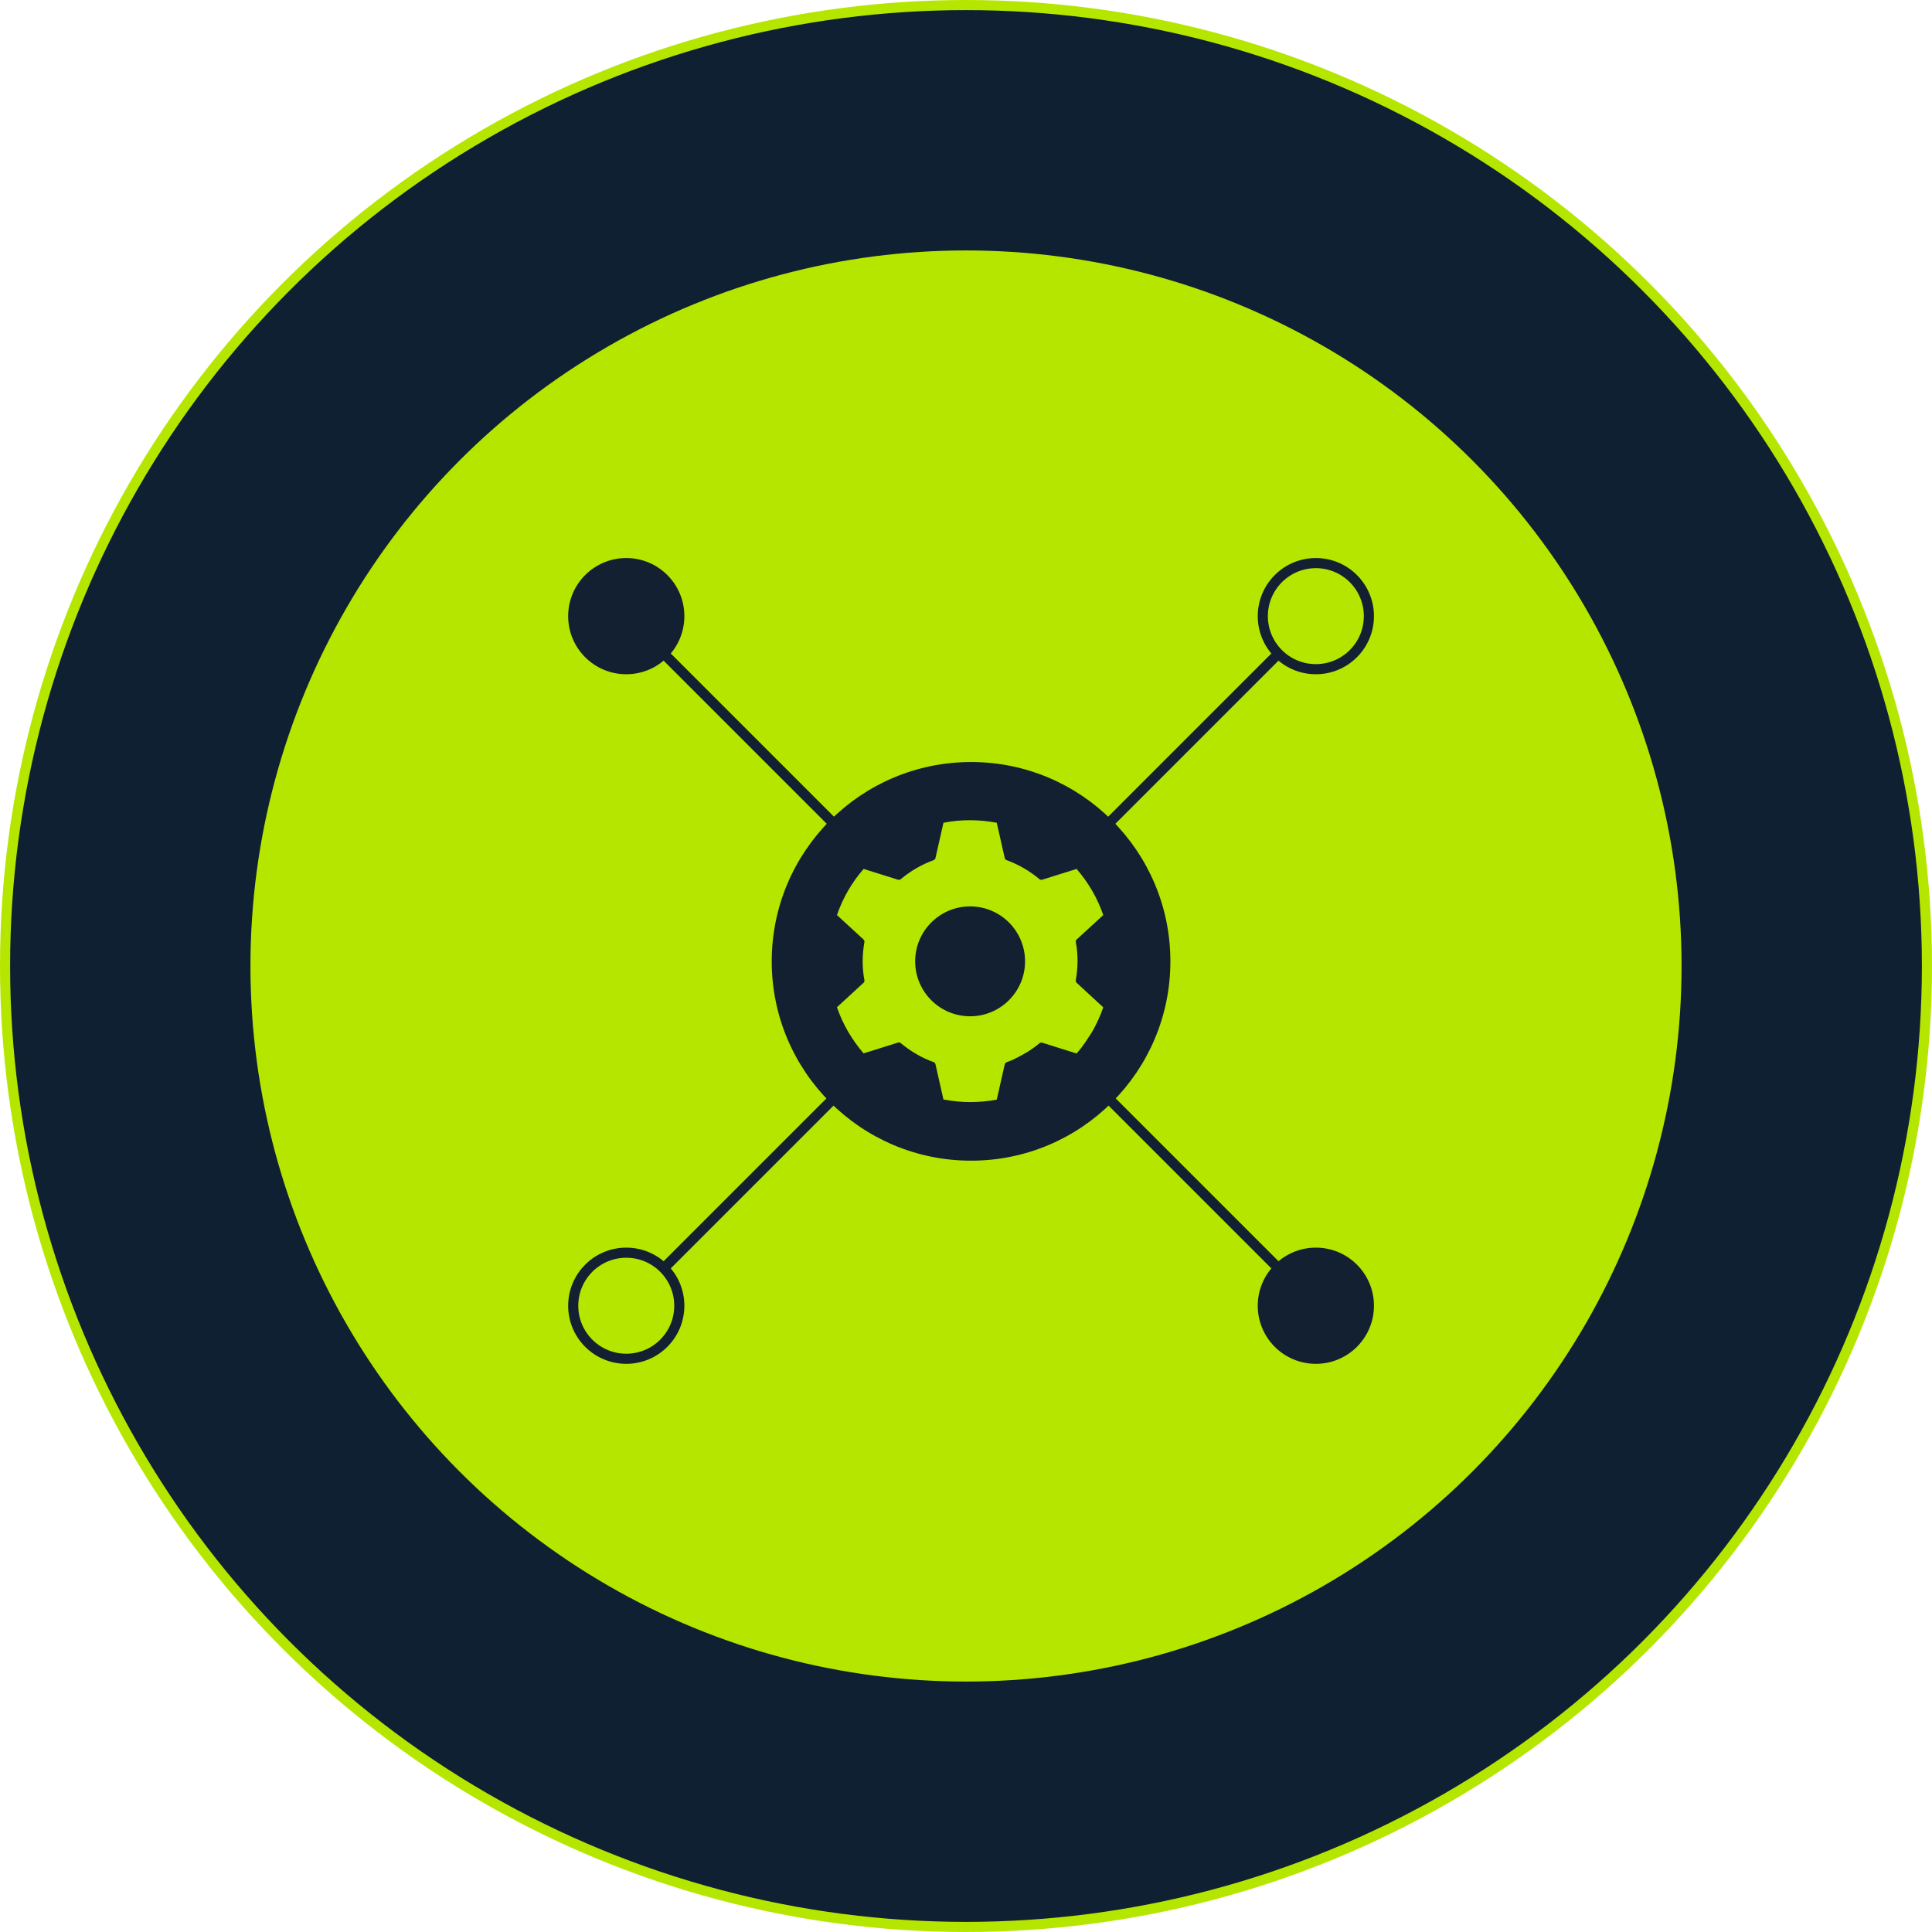
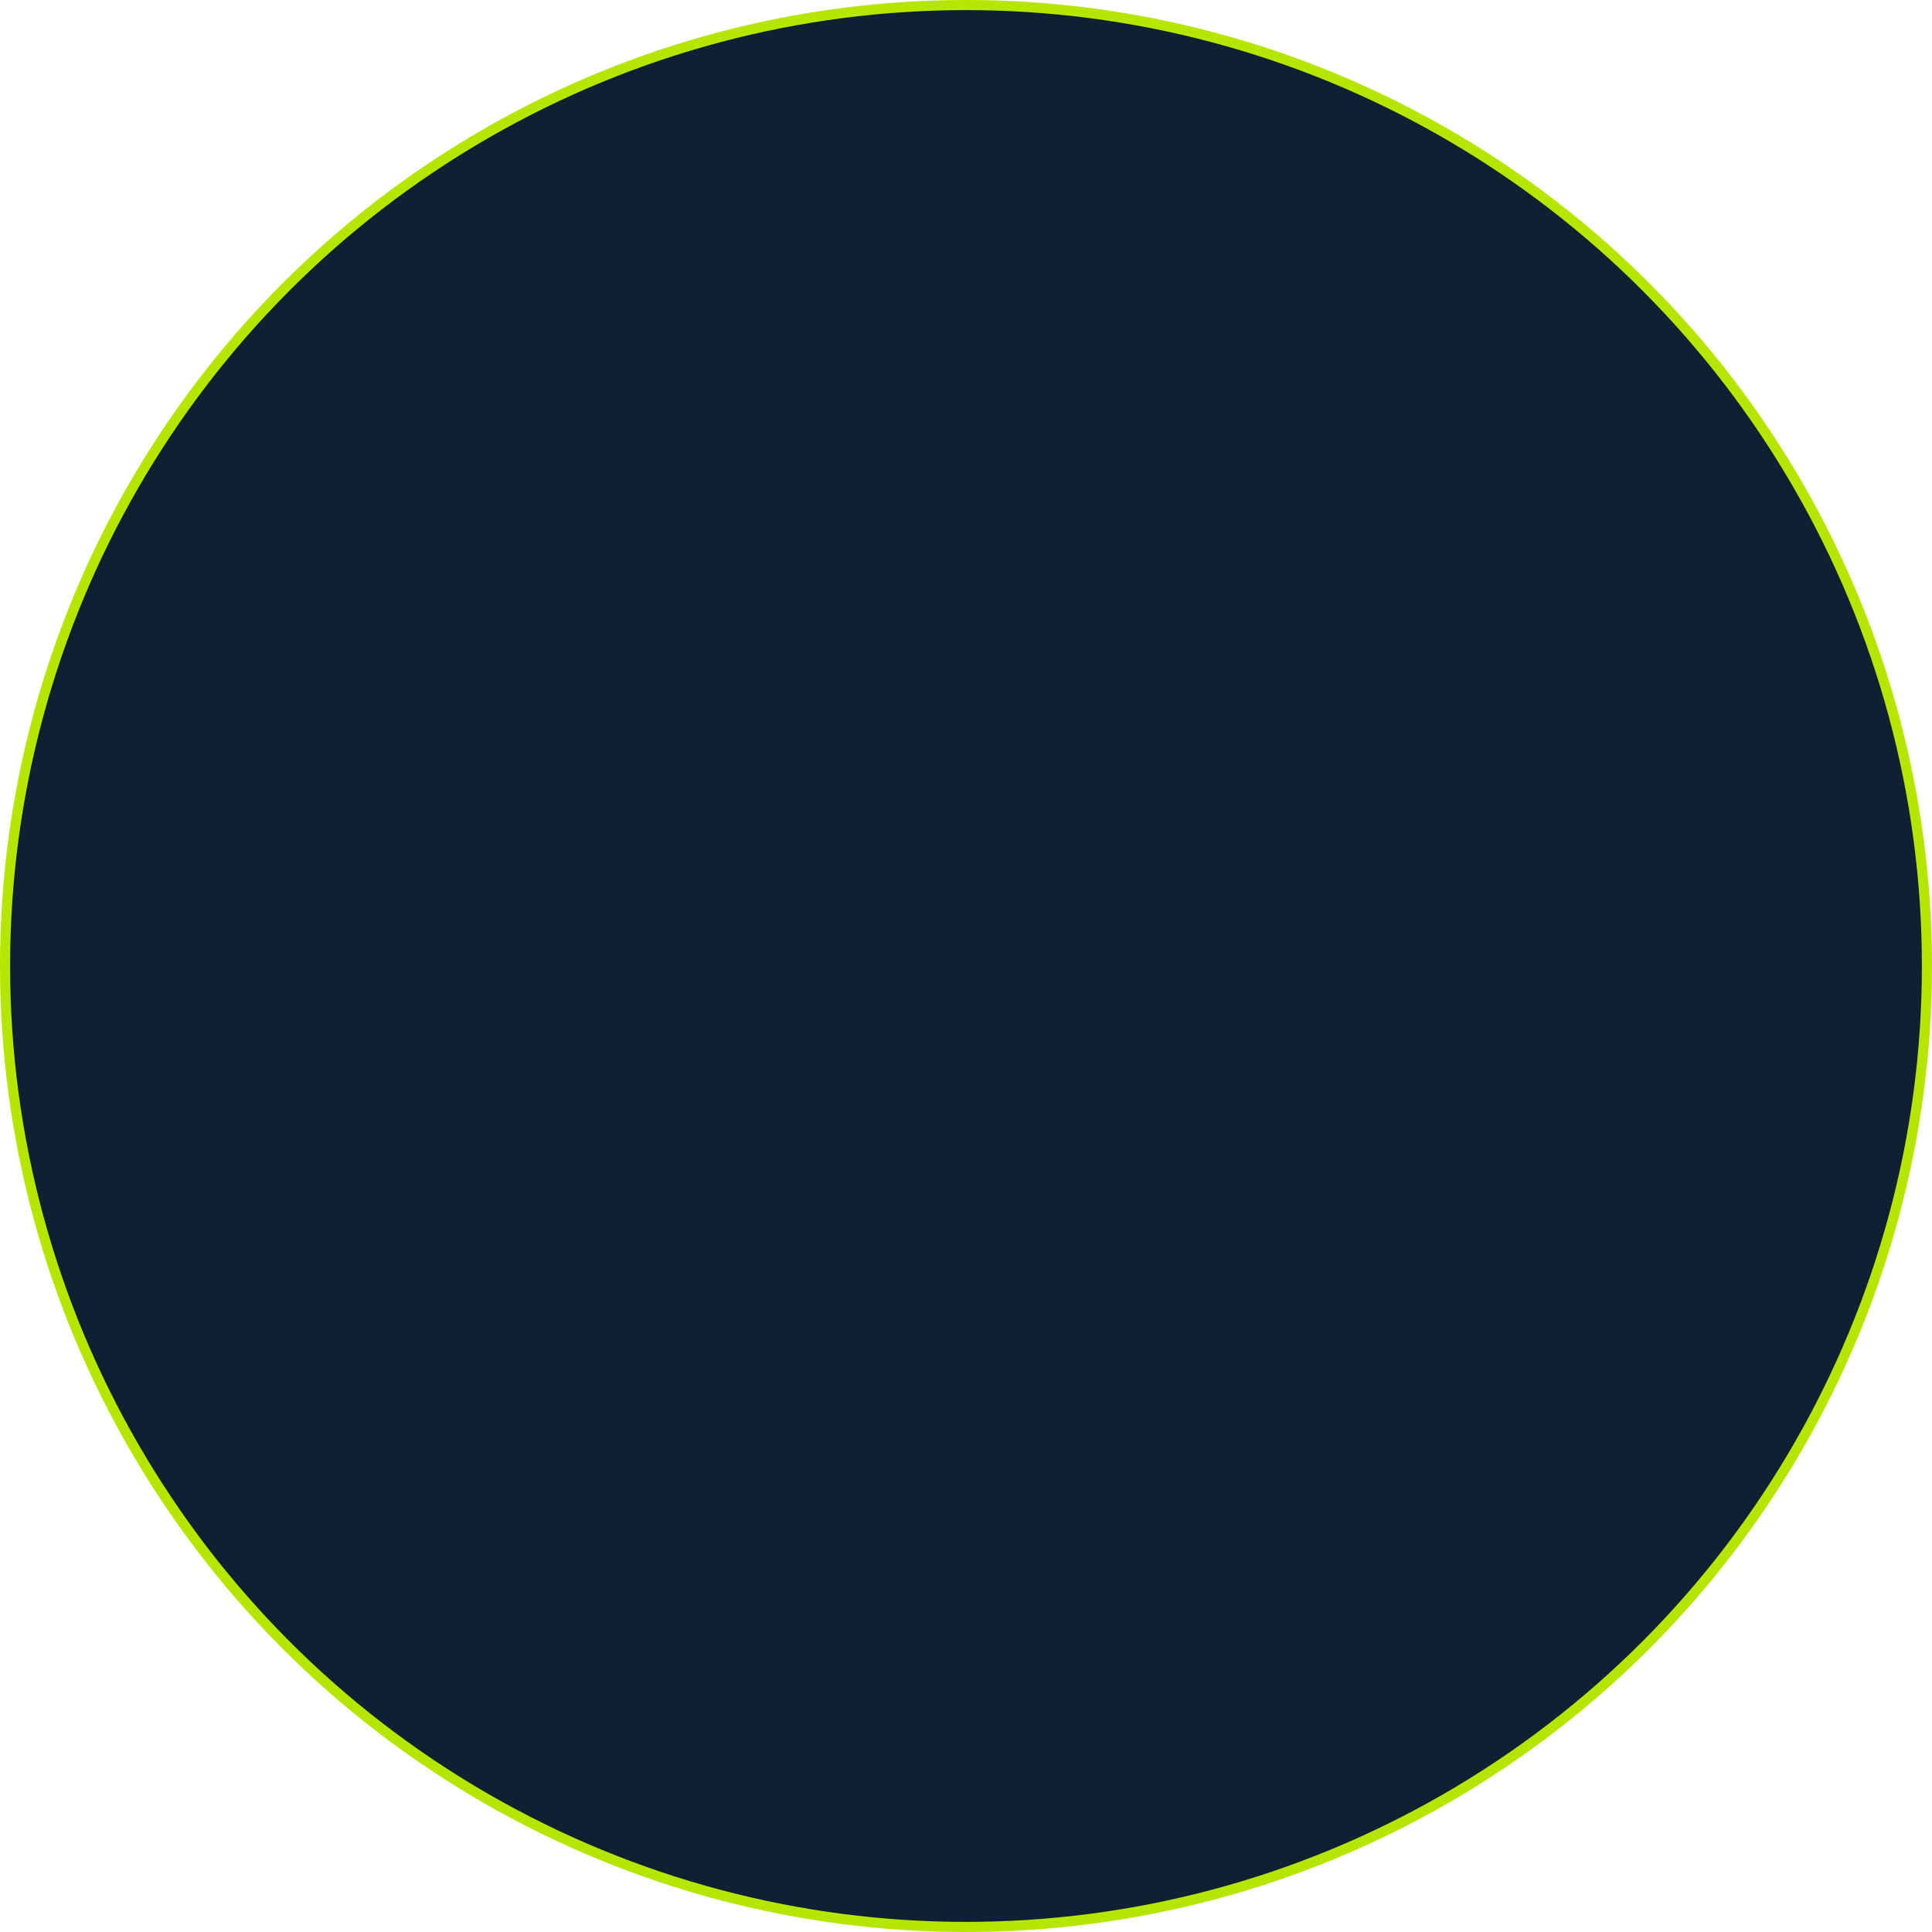
<svg xmlns="http://www.w3.org/2000/svg" width="191" height="191" viewBox="0 0 191 191" fill="none">
  <circle cx="95.5" cy="95.5" r="95" fill="#0F2032" stroke="#B5E600" />
-   <circle cx="95.5" cy="95.5" r="70.741" fill="#B5E600" />
  <g clip-path="url(#clip0_3397_827)">
    <path d="M61.913 60.913L130.087 129.087" stroke="#132031" stroke-linecap="round" stroke-linejoin="round" />
    <path d="M61.913 129.087L130.087 60.913" stroke="#132031" stroke-linecap="round" stroke-linejoin="round" />
-     <path d="M130.087 66.157C132.983 66.157 135.331 63.809 135.331 60.913C135.331 58.017 132.983 55.669 130.087 55.669C127.191 55.669 124.843 58.017 124.843 60.913C124.843 63.809 127.191 66.157 130.087 66.157Z" fill="#B5E600" stroke="#132031" stroke-linecap="round" stroke-linejoin="round" />
-     <path d="M61.913 66.157C64.809 66.157 67.157 63.809 67.157 60.913C67.157 58.017 64.809 55.669 61.913 55.669C59.017 55.669 56.669 58.017 56.669 60.913C56.669 63.809 59.017 66.157 61.913 66.157Z" fill="#132031" stroke="#132031" stroke-linecap="round" stroke-linejoin="round" />
    <path d="M130.087 134.331C132.983 134.331 135.331 131.983 135.331 129.087C135.331 126.191 132.983 123.843 130.087 123.843C127.191 123.843 124.843 126.191 124.843 129.087C124.843 131.983 127.191 134.331 130.087 134.331Z" fill="#132031" stroke="#132031" stroke-linecap="round" stroke-linejoin="round" />
-     <path d="M61.913 134.331C64.809 134.331 67.157 131.983 67.157 129.087C67.157 126.191 64.809 123.843 61.913 123.843C59.017 123.843 56.669 126.191 56.669 129.087C56.669 131.983 59.017 134.331 61.913 134.331Z" fill="#B5E600" stroke="#132031" stroke-linecap="round" stroke-linejoin="round" />
    <path d="M96.001 114.746C106.884 114.746 115.706 105.923 115.706 95.04C115.706 84.157 106.884 75.335 96.001 75.335C85.118 75.335 76.295 84.157 76.295 95.04C76.295 105.923 85.118 114.746 96.001 114.746Z" fill="#132031" />
    <path d="M107.344 97.997C107.344 97.997 107.331 97.983 107.317 97.97L106.434 97.154C106.368 97.087 106.341 96.993 106.354 96.9C106.461 96.284 106.528 95.642 106.528 95.013C106.528 94.385 106.475 93.742 106.354 93.127C106.341 93.033 106.368 92.94 106.434 92.886L109.07 90.465C108.495 88.779 107.598 87.254 106.434 85.903L103.023 86.973C102.929 87 102.836 86.973 102.769 86.92C101.792 86.104 100.695 85.462 99.505 85.033C99.424 85.007 99.358 84.926 99.331 84.833L98.541 81.341C97.685 81.181 96.789 81.087 95.906 81.087C95.023 81.087 94.127 81.167 93.271 81.341L92.481 84.833C92.455 84.926 92.401 84.993 92.307 85.033C91.117 85.462 90.02 86.104 89.043 86.92C88.976 86.973 88.883 87 88.789 86.973L85.378 85.903C84.2 87.254 83.317 88.793 82.742 90.465L85.378 92.886C85.445 92.953 85.471 93.047 85.458 93.127C85.351 93.742 85.284 94.385 85.284 95.013C85.284 95.642 85.338 96.284 85.458 96.9C85.471 96.993 85.445 97.087 85.378 97.154L82.742 99.575C83.317 101.261 84.214 102.786 85.378 104.137L88.789 103.067C88.883 103.04 88.976 103.067 89.043 103.12C90.02 103.936 91.117 104.579 92.307 105.007C92.388 105.033 92.455 105.114 92.481 105.207L93.271 108.699C94.127 108.859 95.023 108.953 95.906 108.953C96.789 108.953 97.685 108.873 98.541 108.712L99.331 105.221C99.358 105.127 99.411 105.06 99.505 105.02C99.839 104.9 100.16 104.766 100.468 104.605C100.562 104.565 100.642 104.512 100.722 104.472C100.95 104.351 101.164 104.231 101.378 104.11C101.418 104.084 101.458 104.07 101.498 104.043C101.511 104.03 101.525 104.017 101.552 104.017C101.592 103.99 101.632 103.963 101.672 103.936C102.047 103.696 102.421 103.428 102.769 103.134C102.836 103.08 102.929 103.053 103.023 103.08L106.434 104.15C106.742 103.803 107.023 103.441 107.277 103.067C107.344 102.973 107.411 102.866 107.478 102.759C107.665 102.478 107.853 102.211 108.013 101.916C108.013 101.903 108.04 101.89 108.04 101.876C108.04 101.863 108.04 101.849 108.067 101.836C108.187 101.635 108.281 101.421 108.388 101.207C108.455 101.06 108.535 100.926 108.602 100.766C108.776 100.378 108.936 99.99 109.07 99.589L107.344 97.997Z" fill="#B5E600" />
    <path d="M95.906 100.471C98.906 100.471 101.338 98.04 101.338 95.04C101.338 92.04 98.906 89.608 95.906 89.608C92.906 89.608 90.475 92.04 90.475 95.04C90.475 98.04 92.906 100.471 95.906 100.471Z" fill="#132031" />
  </g>
  <defs>
    <clipPath id="clip0_3397_827">
-       <rect width="80" height="80" fill="white" transform="translate(56 55)" />
-     </clipPath>
+       </clipPath>
  </defs>
</svg>